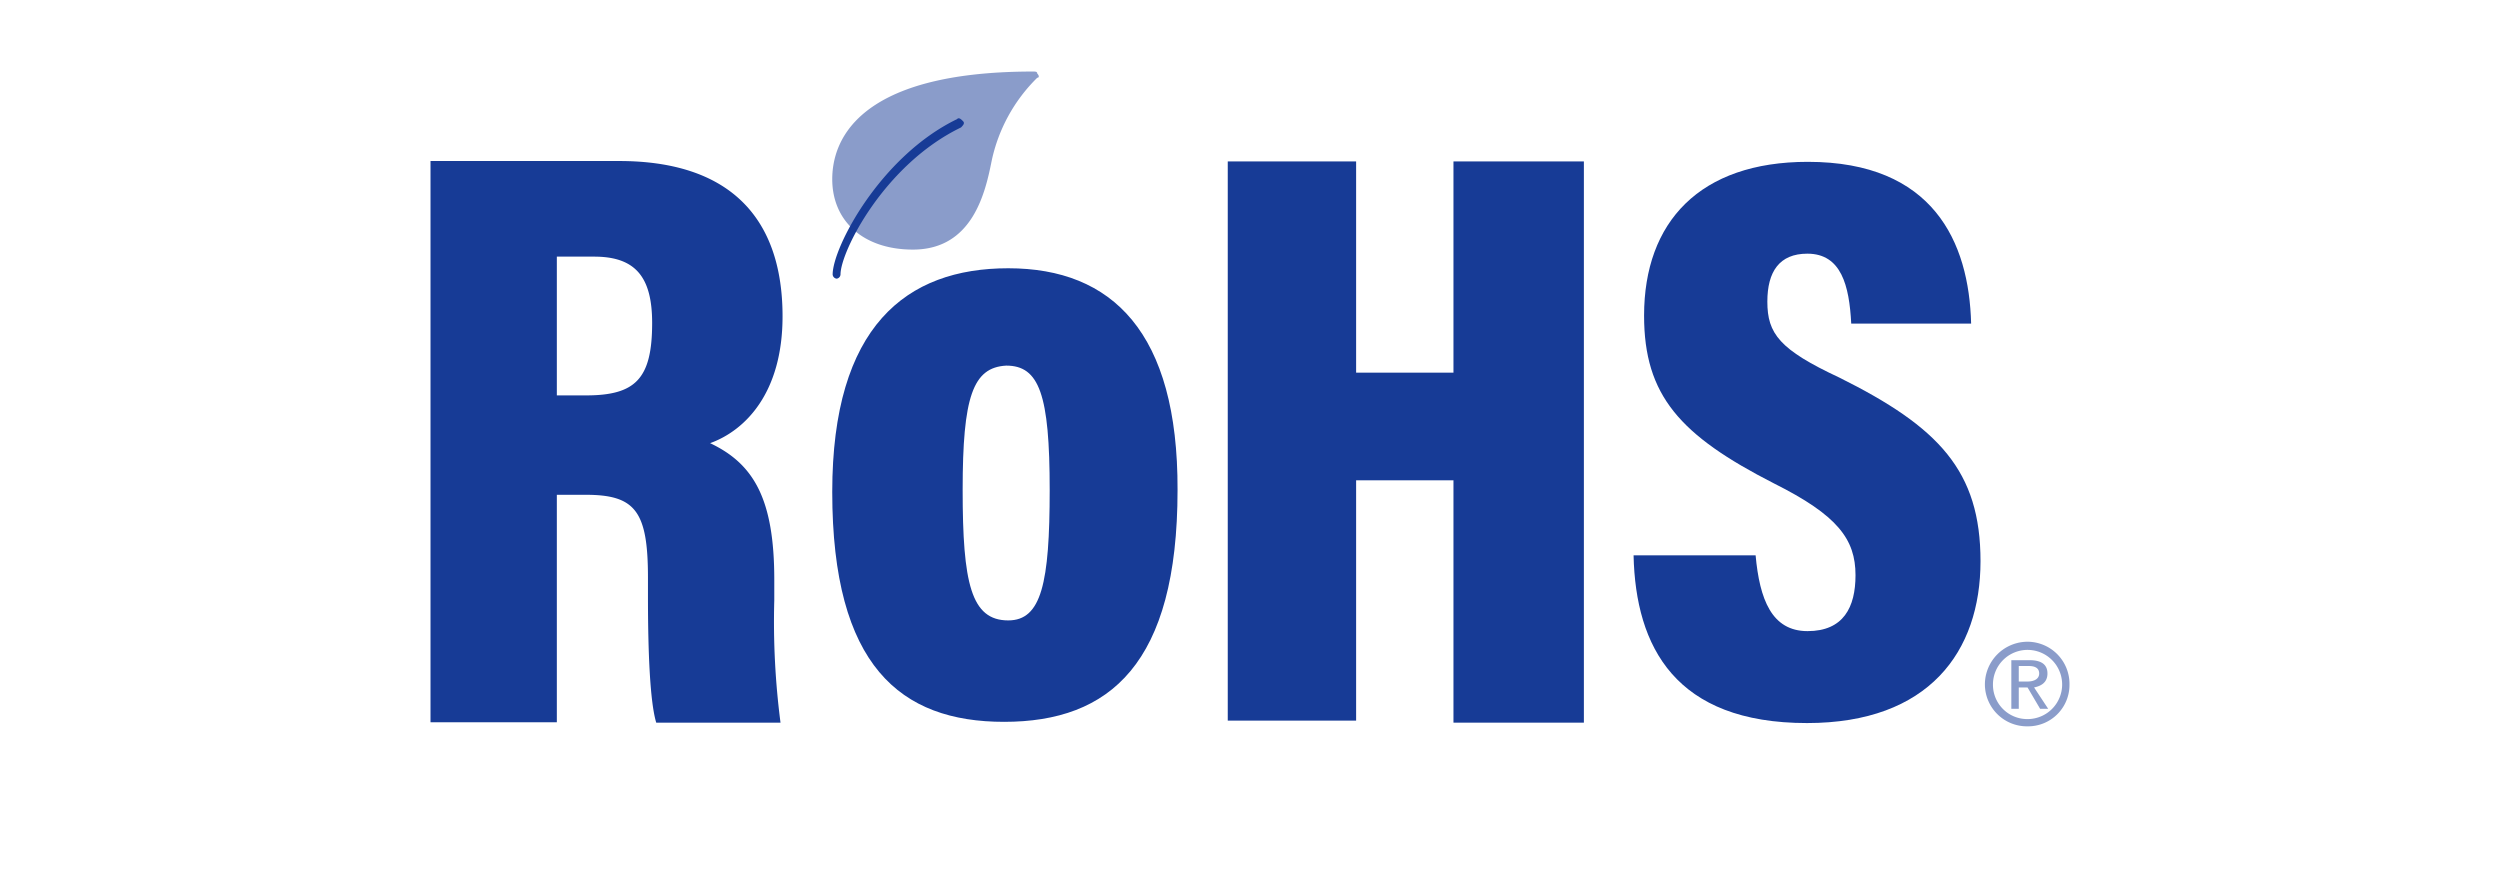
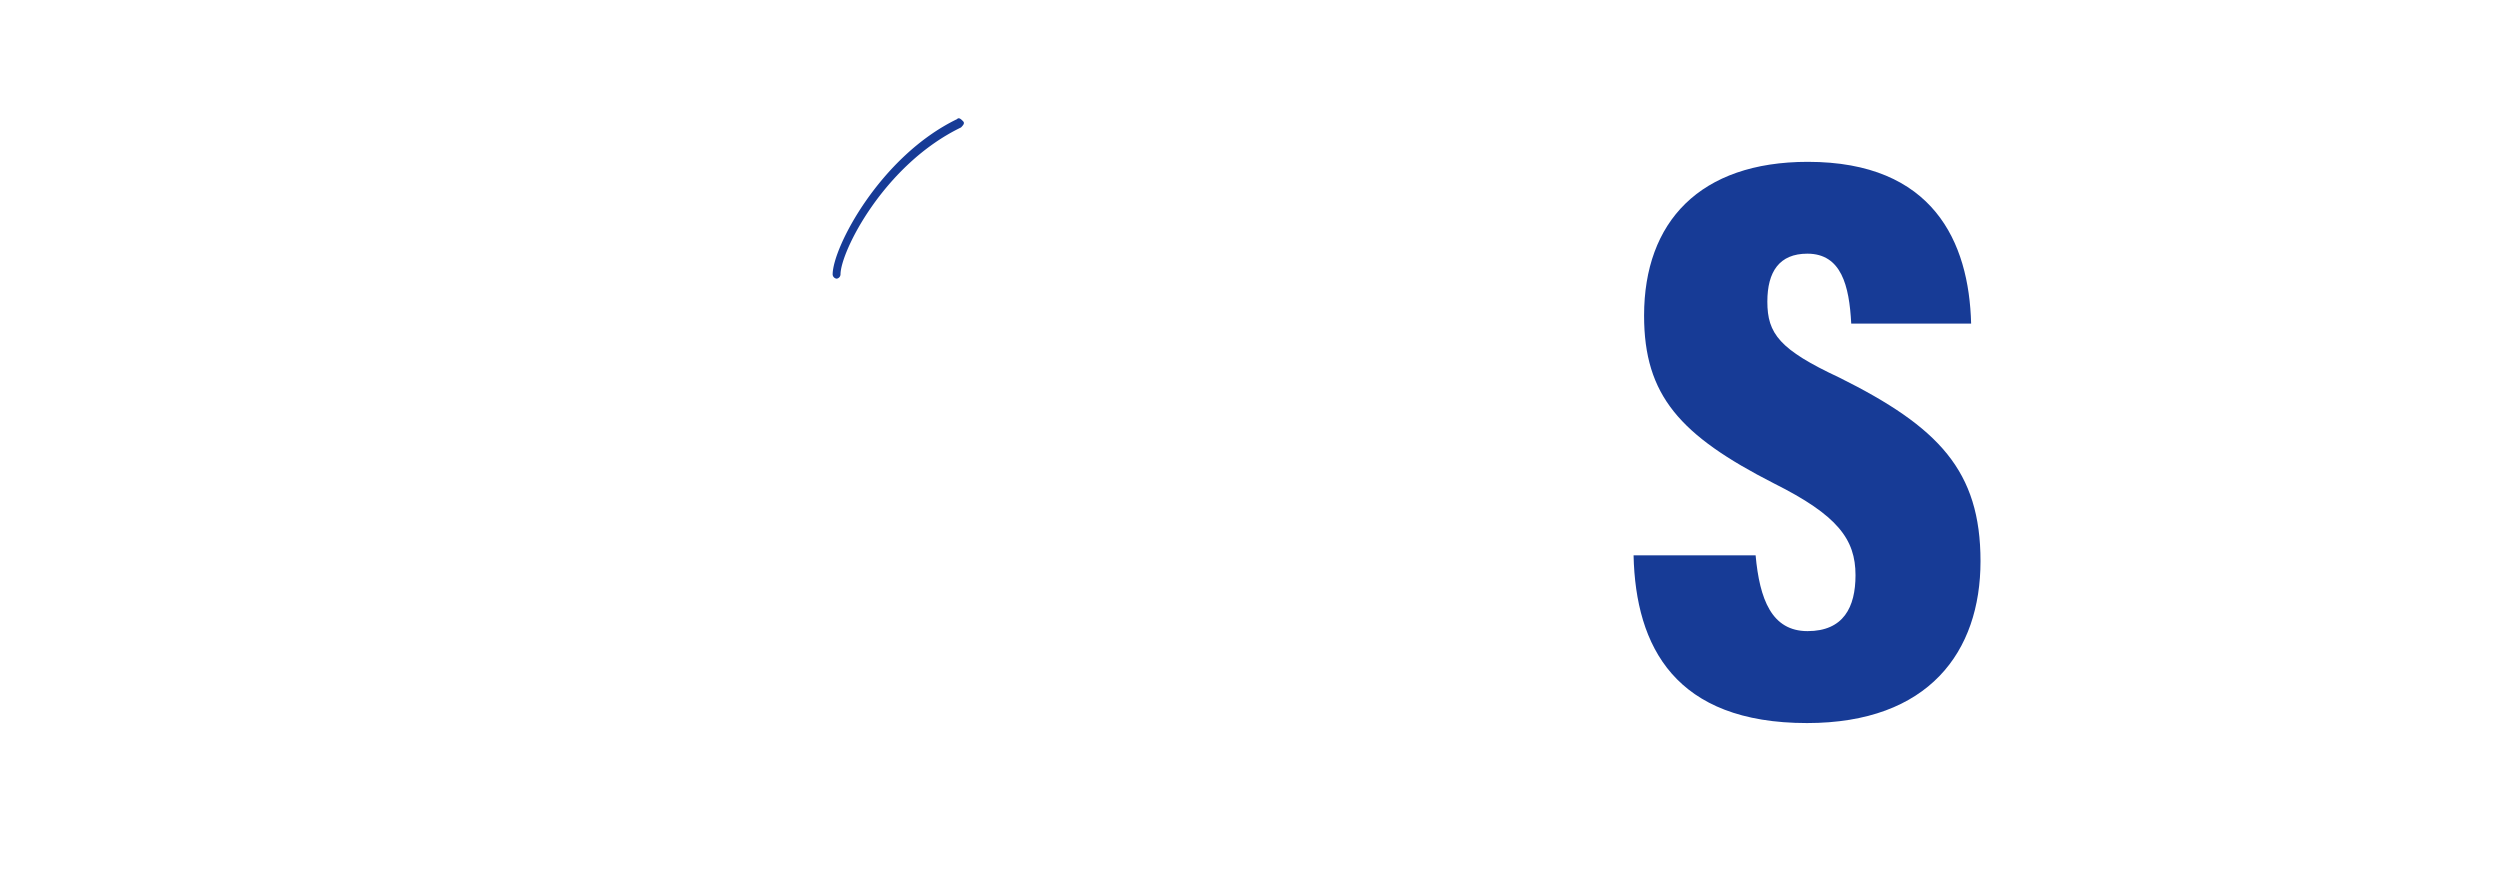
<svg xmlns="http://www.w3.org/2000/svg" id="Capa_1" data-name="Capa 1" viewBox="0 0 245 87">
  <defs>
    <style>.cls-1,.cls-2,.cls-3{fill:#173b96;isolation:isolate;}.cls-2,.cls-3{opacity:0.5;}.cls-3{fill-rule:evenodd;}</style>
  </defs>
  <title>cp-impulse-rohs</title>
-   <path class="cls-1" d="M76.69,31c0-9.94-5.48-15.22-16-15.22H42.19v55H54.57V48.49h2.84c4.87,0,6.09,1.63,6.09,8.12v1.83c0,5.48.2,10.35.81,12.38H76.49a76.59,76.59,0,0,1-.61-12v-2c0-7.91-2-11.36-6.29-13.39C73,42.2,76.69,38.55,76.69,31ZM57.41,38.75H54.57V25.15h3.66c4.05,0,5.68,2,5.68,6.5C63.91,37.13,62.28,38.75,57.41,38.75Z" />
-   <polygon class="cls-1" points="142.44 36.52 132.9 36.52 132.9 15.82 120.32 15.82 120.32 70.62 132.9 70.62 132.9 47.07 142.44 47.07 142.44 70.82 155.22 70.82 155.22 15.82 142.44 15.82 142.44 36.52" />
  <path class="cls-1" d="M180.25,37c-5.87-2.74-7.05-4.31-7.05-7.44,0-2.94,1.18-4.7,3.92-4.7,3.33,0,4.11,3.13,4.3,6.85h11.75c-.2-8-3.72-15.85-16-15.85-10.57,0-16.05,5.87-16.05,15.07,0,7.83,3.52,11.74,12.72,16.44,6.26,3.13,8,5.48,8,9,0,3.14-1.18,5.48-4.7,5.48s-4.7-3.13-5.09-7.43H160.09c.2,9,4.11,16.44,17,16.44,11.94,0,17-7,17-15.86S190,41.85,180.25,37Z" />
-   <path class="cls-1" d="M98.81,26.29c-10,0-17.25,5.68-17.25,21.92,0,17.05,6.69,22.53,16.84,22.53,10.36,0,17-5.68,17-22.73C115.45,32.58,109,26.29,98.81,26.29Zm0,34.51c-3.65,0-4.47-3.66-4.47-12.79s1-12,4.27-12.18c3.24,0,4.26,2.84,4.26,12.18C102.87,57.14,102.06,60.8,98.81,60.8Z" />
-   <path class="cls-2" d="M101.65,7.21c0-.2-.2-.2-.4-.2-17.87,0-19.69,7.3-19.69,10.55,0,4.06,3,6.9,7.91,6.9,5.89,0,7.11-5.68,7.72-8.73a16.12,16.12,0,0,1,4.46-8.11C101.85,7.62,101.85,7.41,101.65,7.21Z" />
  <path class="cls-1" d="M82,27.31a.44.44,0,0,1-.4-.41c0-2.64,4.66-11.57,12.18-15.22.2-.21.4,0,.6.2s0,.4-.2.61h0C86.63,16.14,82.37,24.67,82.37,26.9A.44.44,0,0,1,82,27.31Z" />
-   <path class="cls-3" d="M198.7,71.18a4.06,4.06,0,0,0,4.11-4.11,4.13,4.13,0,0,0-4.11-4.18,4.19,4.19,0,0,0-4.18,4.18,4.12,4.12,0,0,0,4.18,4.11m-3.39-4.11a3.39,3.39,0,1,1,3.39,3.4,3.36,3.36,0,0,1-3.39-3.4m2.53.3h.86l1.23,2.09h.79l-1.38-2.09c.73-.15,1.31-.51,1.31-1.37s-.58-1.3-1.73-1.3h-1.81v4.76h.73Zm0-.58V65.27h1c.5,0,1,.15,1,.73s-.57.79-1.15.79Z" />
</svg>